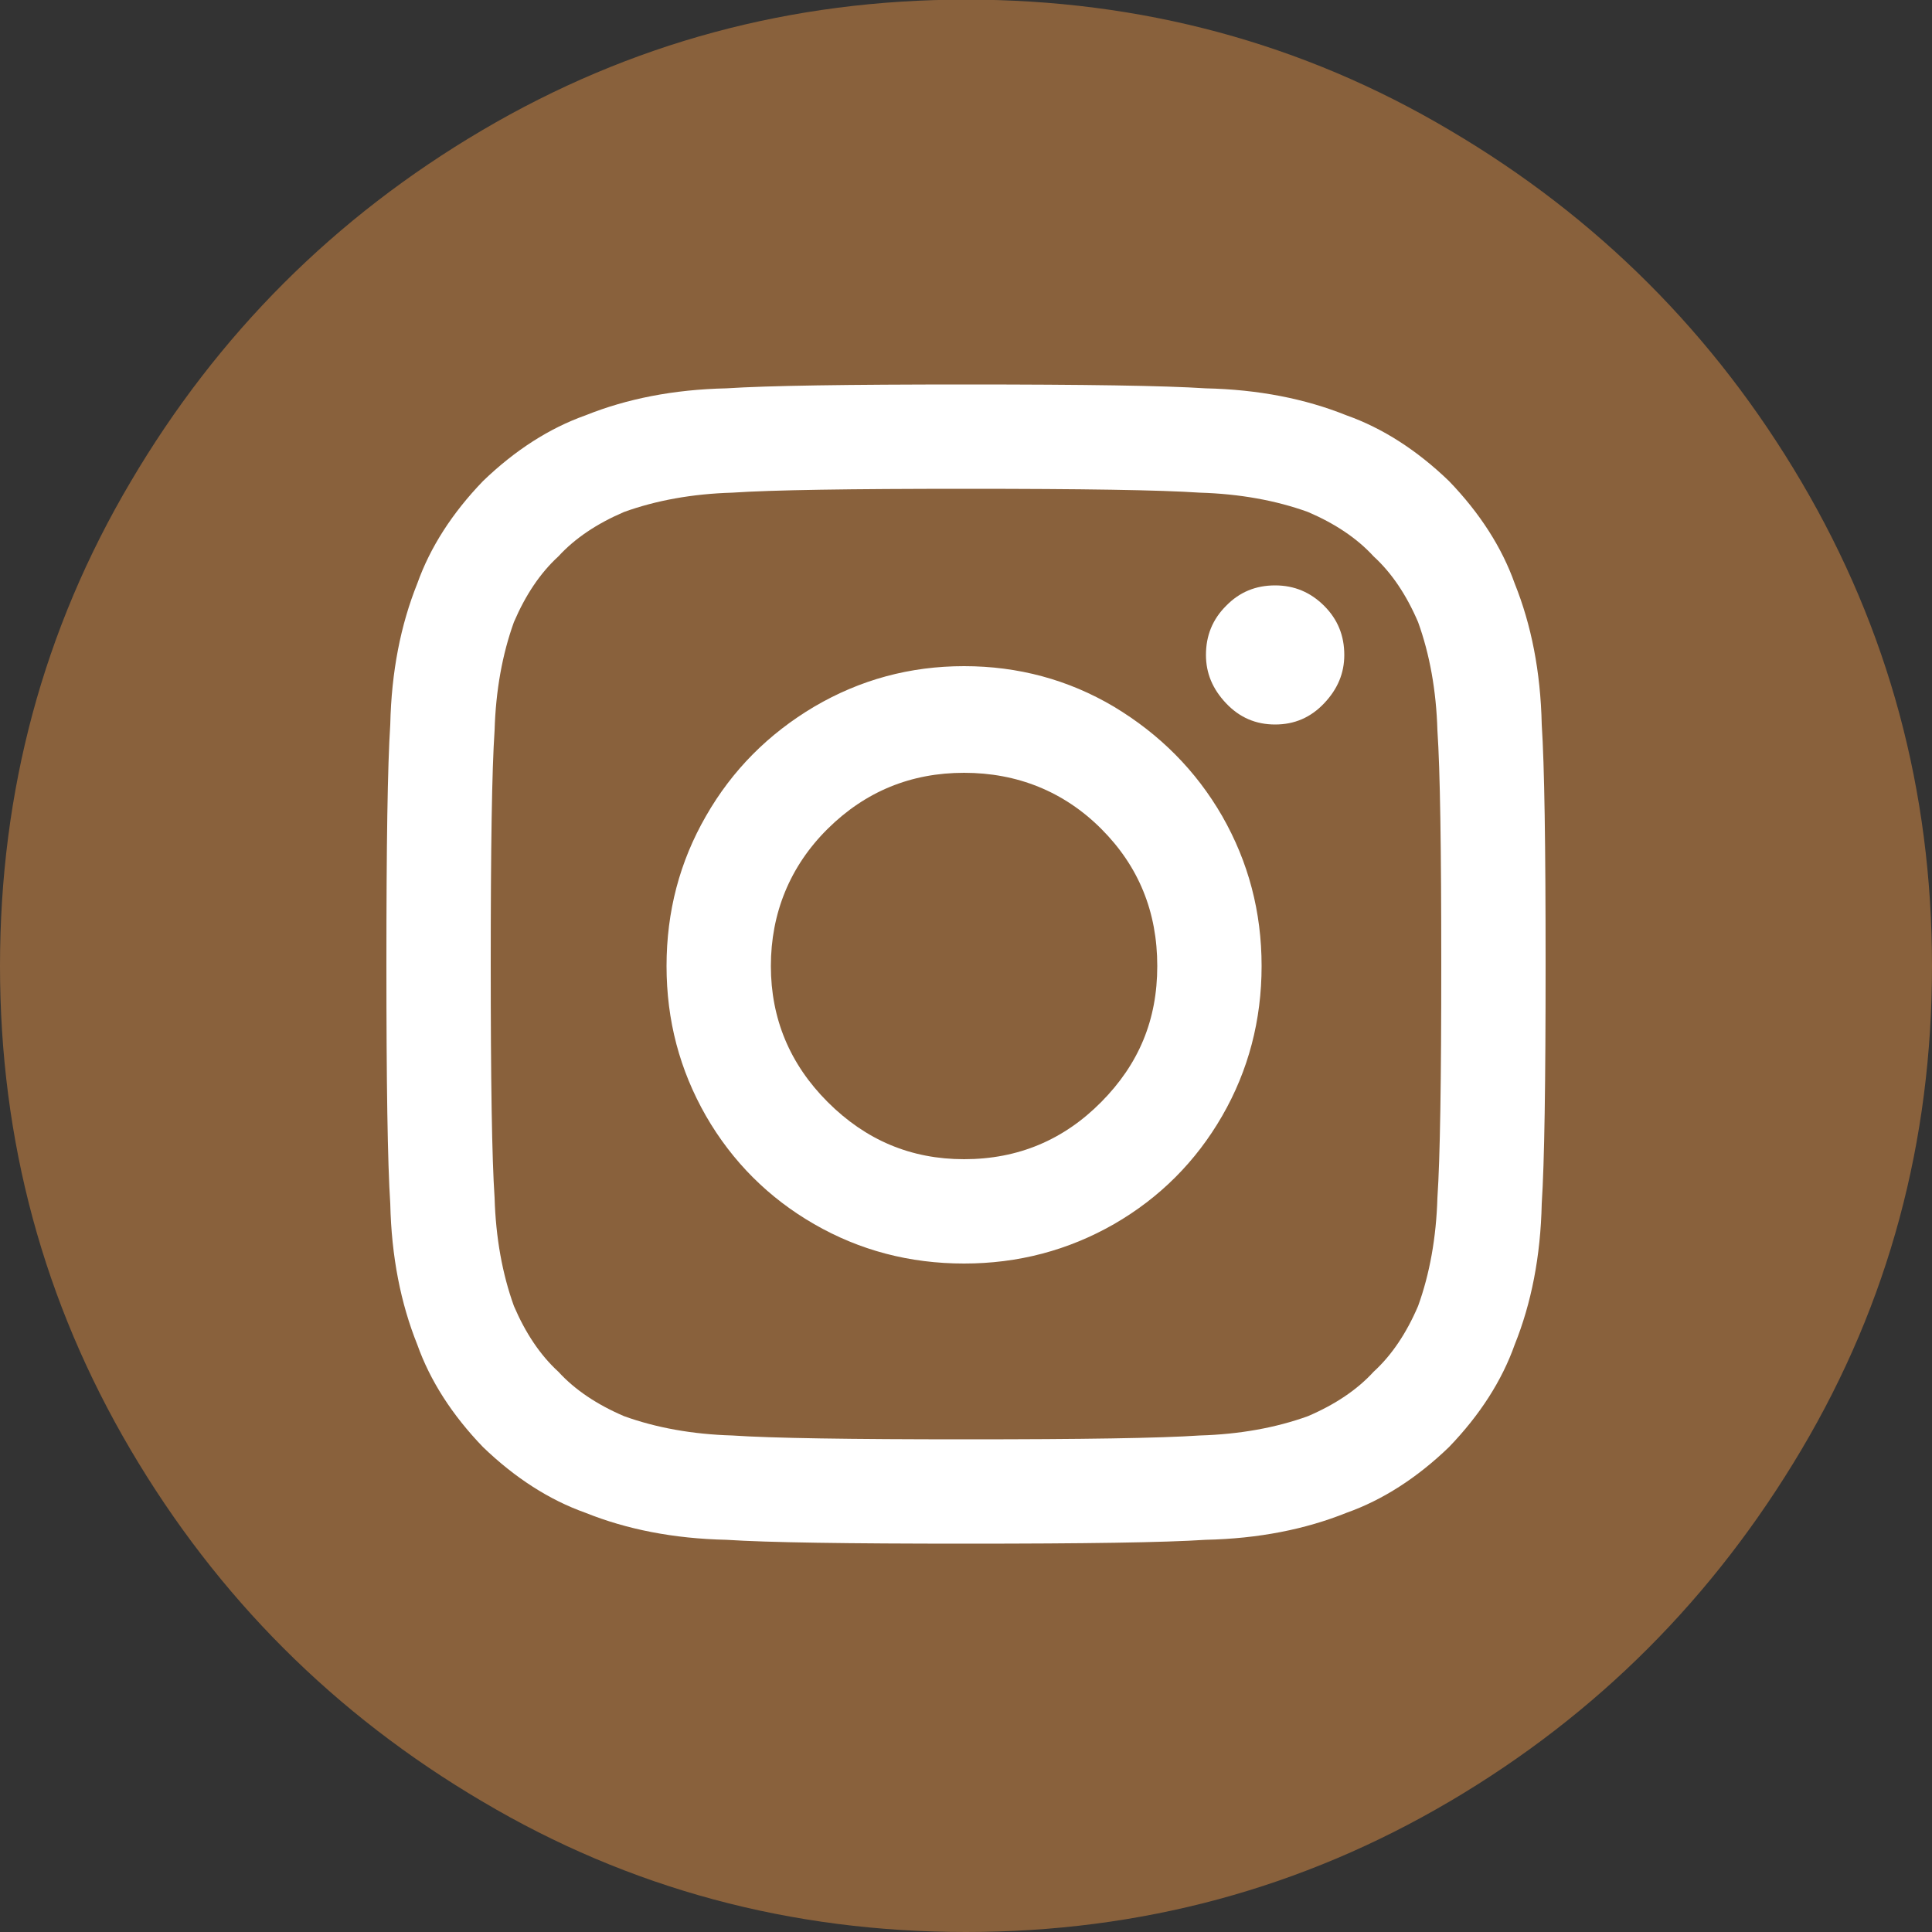
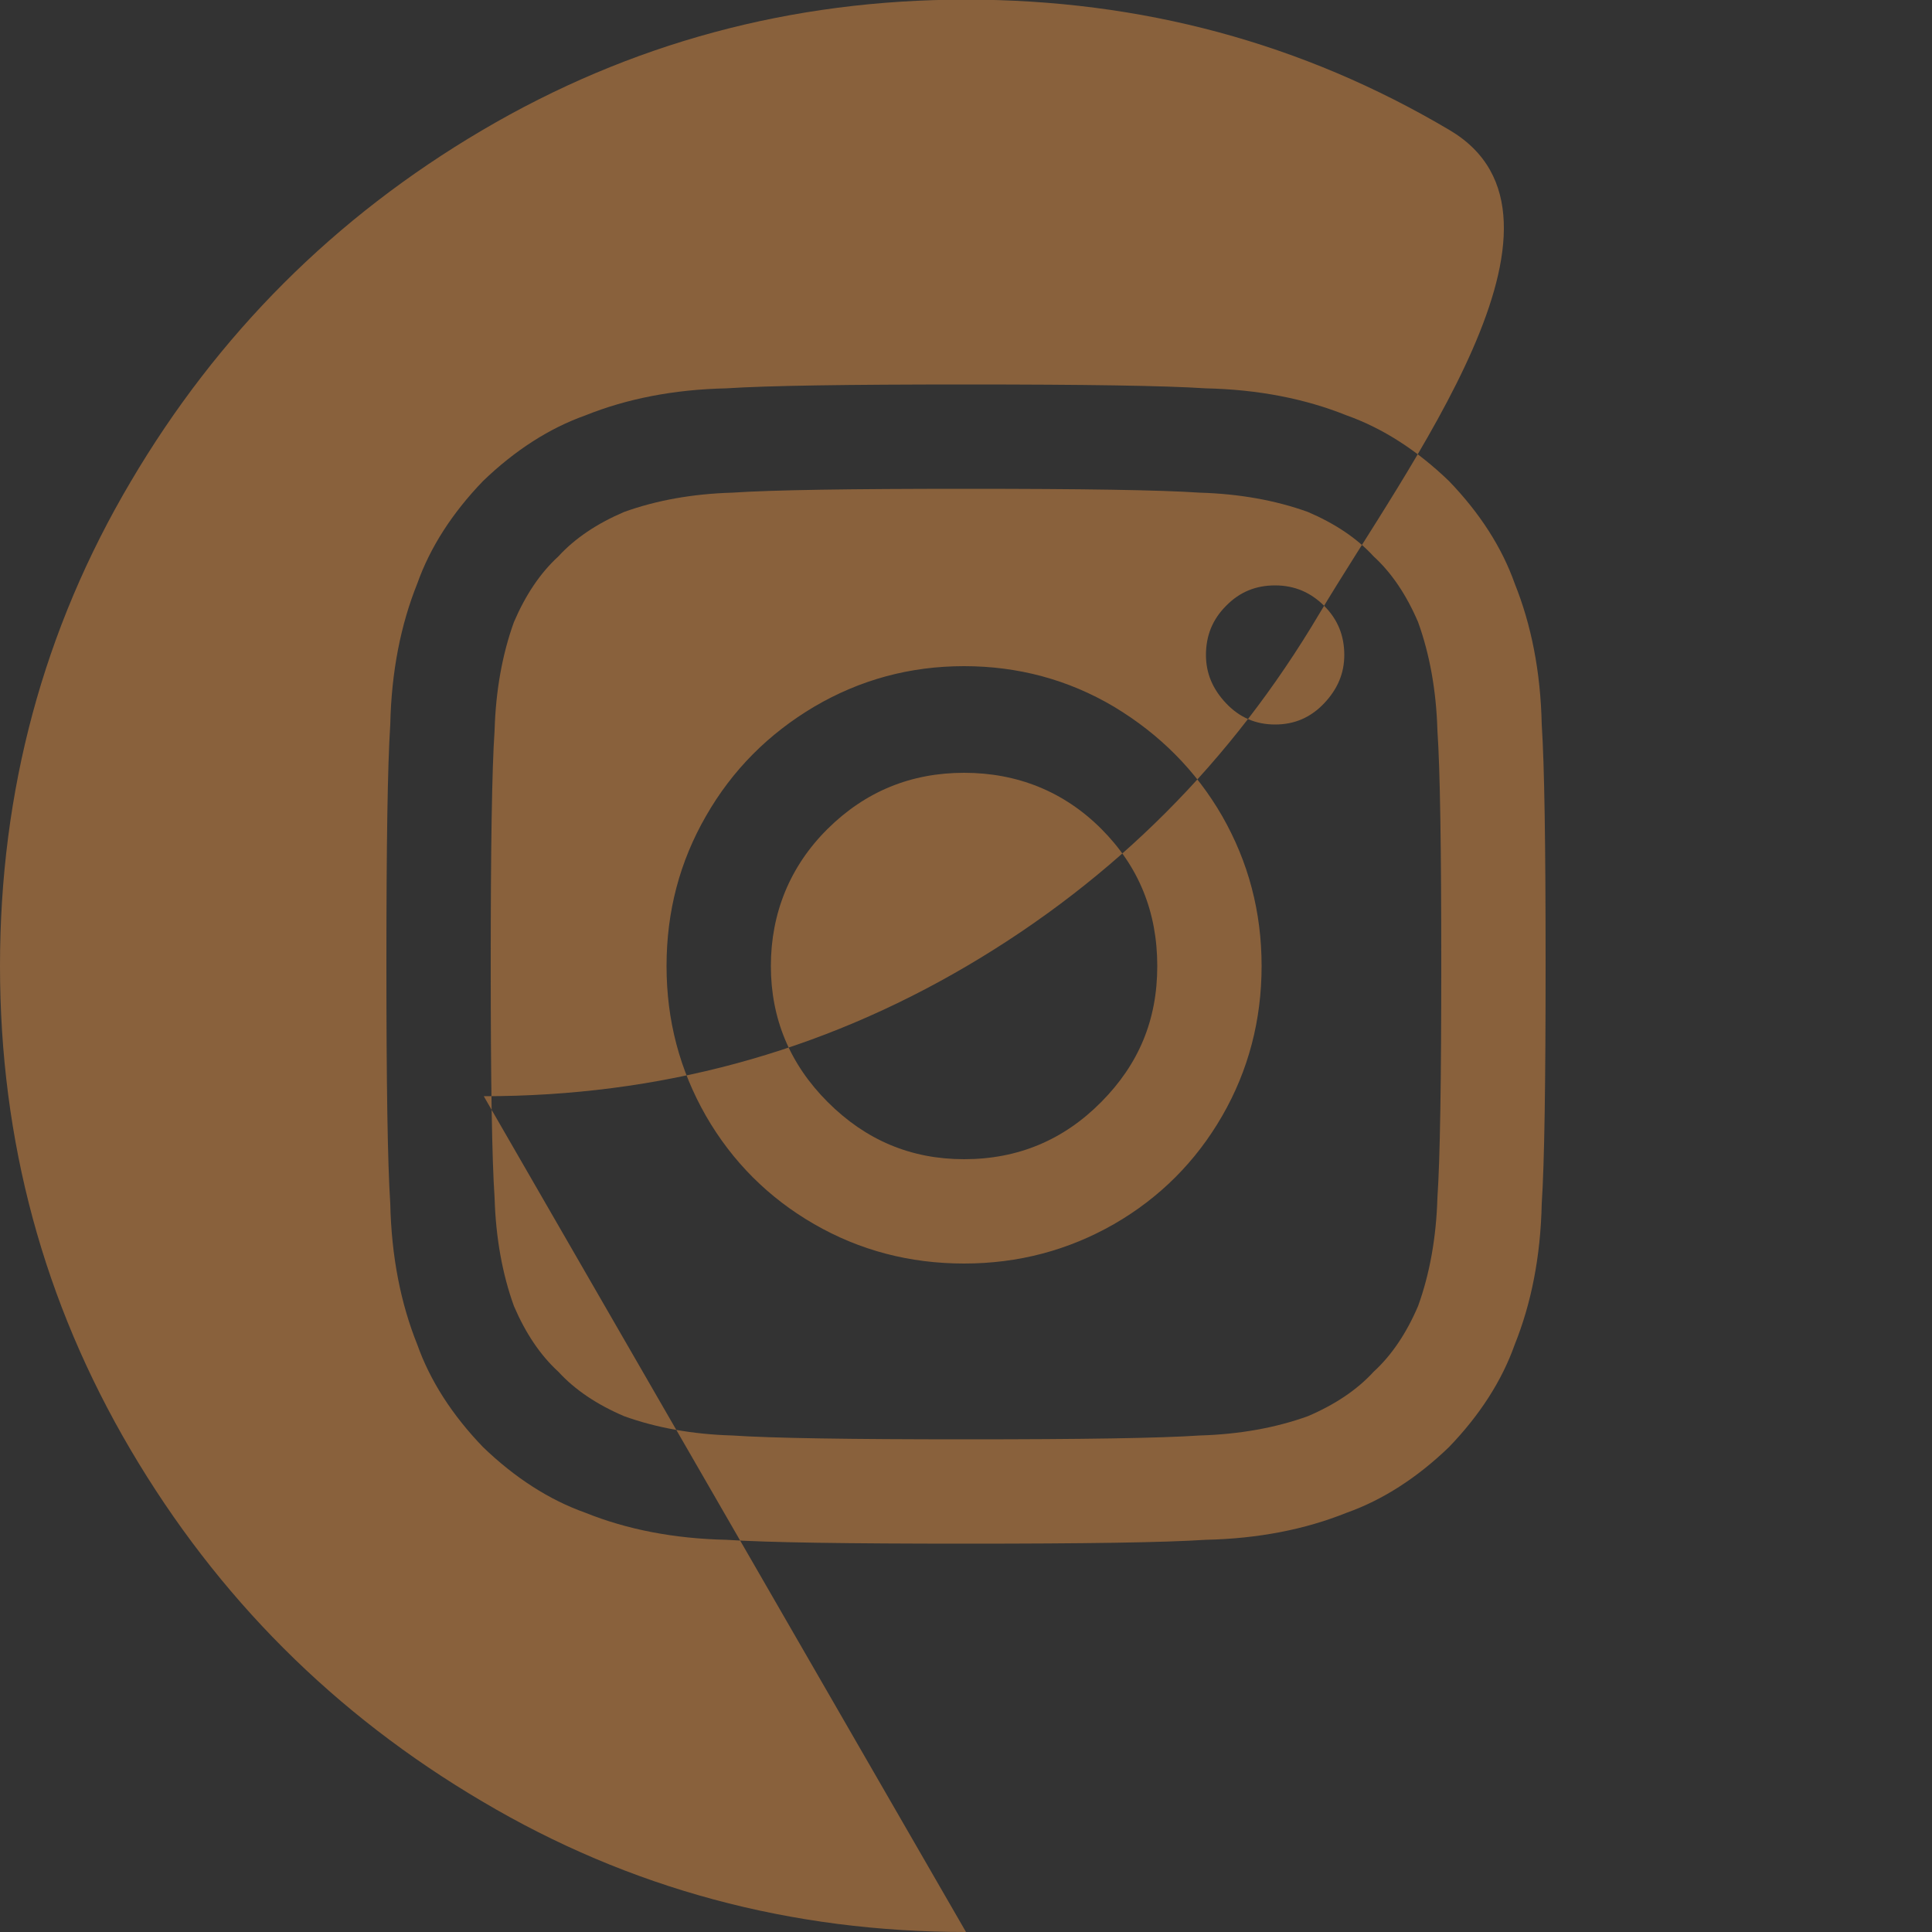
<svg xmlns="http://www.w3.org/2000/svg" id="Layer_2" viewBox="0 0 50 50">
  <rect x="0" y="0" width="50" height="50" fill="#333333" stroke="none" />
  <defs>
    <style>.cls-1{fill:#fff;}.cls-2{fill:#89613c;}</style>
  </defs>
  <g id="Layer_1-2">
-     <circle class="cls-1" cx="25.4" cy="25.11" r="22.28" />
-     <path class="cls-2" d="m25,50c-4.53,0-8.71-1.12-12.52-3.38-3.82-2.25-6.85-5.28-9.1-9.1S0,29.53,0,25s1.12-8.71,3.38-12.53c2.25-3.82,5.28-6.85,9.1-9.1,3.82-2.25,7.99-3.38,12.52-3.38s8.71,1.12,12.52,3.38c3.82,2.25,6.85,5.28,9.1,9.1,2.25,3.82,3.38,7.99,3.38,12.53s-1.12,8.71-3.38,12.52-5.28,6.85-9.1,9.1c-3.82,2.25-7.99,3.38-12.52,3.38Zm0-10.05c3.07,0,5.13-.03,6.2-.1,1.37-.03,2.58-.27,3.65-.7.93-.33,1.82-.9,2.65-1.7.8-.83,1.37-1.72,1.7-2.65.43-1.07.67-2.28.7-3.65.07-1.07.1-3.13.1-6.2s-.03-5.13-.1-6.2c-.03-1.37-.27-2.58-.7-3.65-.33-.93-.9-1.82-1.7-2.65-.83-.8-1.72-1.37-2.65-1.7-1.07-.43-2.28-.67-3.65-.7-1.07-.07-3.13-.1-6.2-.1s-5.13.03-6.2.1c-1.37.03-2.58.27-3.65.7-.93.33-1.82.9-2.65,1.7-.8.83-1.37,1.72-1.7,2.65-.43,1.07-.67,2.28-.7,3.65-.07,1.07-.1,3.13-.1,6.2s.03,5.13.1,6.2c.03,1.37.27,2.58.7,3.65.33.93.9,1.82,1.7,2.65.83.8,1.72,1.37,2.65,1.7,1.07.43,2.28.67,3.65.7,1.07.07,3.13.1,6.2.1Zm0-2.7c-3,0-5.02-.03-6.05-.1-1.03-.03-1.97-.2-2.8-.5-.7-.3-1.27-.68-1.7-1.15-.47-.43-.85-1-1.15-1.7-.3-.83-.47-1.77-.5-2.8-.07-1.03-.1-3.05-.1-6.05s.03-5.02.1-6.05c.03-1.03.2-1.97.5-2.8.3-.7.68-1.27,1.15-1.7.43-.47,1-.85,1.7-1.15.83-.3,1.77-.47,2.8-.5,1.03-.07,3.05-.1,6.05-.1s5.02.03,6.05.1c1.03.03,1.97.2,2.8.5.7.3,1.27.68,1.7,1.15.47.43.85,1,1.15,1.7.3.83.47,1.77.5,2.8.07,1.03.1,3.05.1,6.05s-.03,5.02-.1,6.05c-.03,1.03-.2,1.97-.5,2.8-.3.7-.68,1.27-1.15,1.7-.43.47-1,.85-1.7,1.15-.83.3-1.77.47-2.8.5-1.03.07-3.05.1-6.05.1Zm-.05-4.55c1.4,0,2.69-.34,3.88-1.02,1.18-.68,2.12-1.62,2.8-2.8.68-1.18,1.02-2.48,1.02-3.88s-.34-2.69-1.02-3.88c-.68-1.18-1.62-2.12-2.8-2.83-1.18-.7-2.48-1.05-3.88-1.05s-2.69.35-3.88,1.05c-1.18.7-2.12,1.64-2.8,2.83-.68,1.18-1.02,2.47-1.02,3.88s.34,2.69,1.02,3.88c.68,1.18,1.62,2.12,2.8,2.8,1.18.68,2.47,1.02,3.88,1.02Zm0-2.7c-1.37,0-2.54-.49-3.53-1.48-.98-.98-1.47-2.16-1.47-3.52s.49-2.58,1.47-3.55c.98-.97,2.16-1.45,3.53-1.45s2.58.48,3.55,1.45c.97.97,1.45,2.15,1.45,3.55s-.48,2.54-1.45,3.52c-.97.98-2.15,1.48-3.55,1.48Zm8.05-11.25c.5,0,.92-.18,1.27-.55.35-.37.52-.78.52-1.25,0-.5-.17-.92-.52-1.27-.35-.35-.77-.53-1.27-.53s-.92.17-1.27.53c-.35.35-.52.77-.52,1.27,0,.47.17.88.52,1.25.35.37.77.55,1.27.55Z" />
+     <path class="cls-2" d="m25,50c-4.53,0-8.71-1.12-12.52-3.38-3.82-2.25-6.85-5.28-9.1-9.1S0,29.53,0,25s1.12-8.71,3.38-12.53c2.25-3.82,5.28-6.85,9.1-9.1,3.82-2.25,7.99-3.38,12.52-3.38s8.71,1.12,12.52,3.38s-1.12,8.71-3.38,12.52-5.28,6.85-9.1,9.1c-3.82,2.25-7.99,3.38-12.52,3.38Zm0-10.05c3.07,0,5.13-.03,6.2-.1,1.37-.03,2.58-.27,3.65-.7.93-.33,1.82-.9,2.65-1.7.8-.83,1.37-1.72,1.7-2.65.43-1.07.67-2.28.7-3.65.07-1.07.1-3.13.1-6.2s-.03-5.13-.1-6.2c-.03-1.37-.27-2.58-.7-3.65-.33-.93-.9-1.82-1.7-2.65-.83-.8-1.72-1.37-2.65-1.7-1.07-.43-2.28-.67-3.65-.7-1.07-.07-3.13-.1-6.2-.1s-5.13.03-6.2.1c-1.37.03-2.58.27-3.65.7-.93.33-1.82.9-2.65,1.7-.8.83-1.37,1.72-1.7,2.65-.43,1.07-.67,2.28-.7,3.65-.07,1.07-.1,3.13-.1,6.2s.03,5.13.1,6.2c.03,1.37.27,2.58.7,3.65.33.93.9,1.82,1.7,2.65.83.8,1.72,1.37,2.65,1.7,1.07.43,2.28.67,3.65.7,1.07.07,3.13.1,6.2.1Zm0-2.7c-3,0-5.02-.03-6.05-.1-1.03-.03-1.97-.2-2.8-.5-.7-.3-1.27-.68-1.7-1.15-.47-.43-.85-1-1.15-1.7-.3-.83-.47-1.77-.5-2.8-.07-1.03-.1-3.05-.1-6.05s.03-5.02.1-6.05c.03-1.03.2-1.97.5-2.8.3-.7.68-1.27,1.15-1.7.43-.47,1-.85,1.7-1.15.83-.3,1.77-.47,2.8-.5,1.03-.07,3.05-.1,6.05-.1s5.02.03,6.05.1c1.03.03,1.97.2,2.8.5.7.3,1.27.68,1.7,1.15.47.43.85,1,1.15,1.7.3.83.47,1.77.5,2.8.07,1.03.1,3.05.1,6.05s-.03,5.02-.1,6.05c-.03,1.03-.2,1.97-.5,2.8-.3.7-.68,1.27-1.15,1.7-.43.47-1,.85-1.7,1.15-.83.3-1.77.47-2.8.5-1.03.07-3.05.1-6.05.1Zm-.05-4.55c1.4,0,2.69-.34,3.88-1.02,1.18-.68,2.12-1.62,2.8-2.8.68-1.18,1.02-2.48,1.02-3.88s-.34-2.69-1.02-3.88c-.68-1.18-1.62-2.12-2.8-2.83-1.18-.7-2.48-1.05-3.88-1.05s-2.69.35-3.88,1.05c-1.18.7-2.12,1.64-2.8,2.83-.68,1.18-1.02,2.47-1.02,3.88s.34,2.69,1.02,3.88c.68,1.18,1.62,2.12,2.8,2.8,1.18.68,2.47,1.02,3.88,1.02Zm0-2.7c-1.37,0-2.54-.49-3.53-1.48-.98-.98-1.47-2.16-1.47-3.52s.49-2.58,1.47-3.55c.98-.97,2.16-1.45,3.53-1.45s2.58.48,3.55,1.45c.97.97,1.45,2.15,1.45,3.55s-.48,2.54-1.45,3.52c-.97.98-2.15,1.48-3.55,1.48Zm8.05-11.25c.5,0,.92-.18,1.27-.55.35-.37.52-.78.52-1.25,0-.5-.17-.92-.52-1.27-.35-.35-.77-.53-1.27-.53s-.92.17-1.27.53c-.35.35-.52.77-.52,1.27,0,.47.17.88.52,1.25.35.37.77.55,1.27.55Z" />
  </g>
</svg>